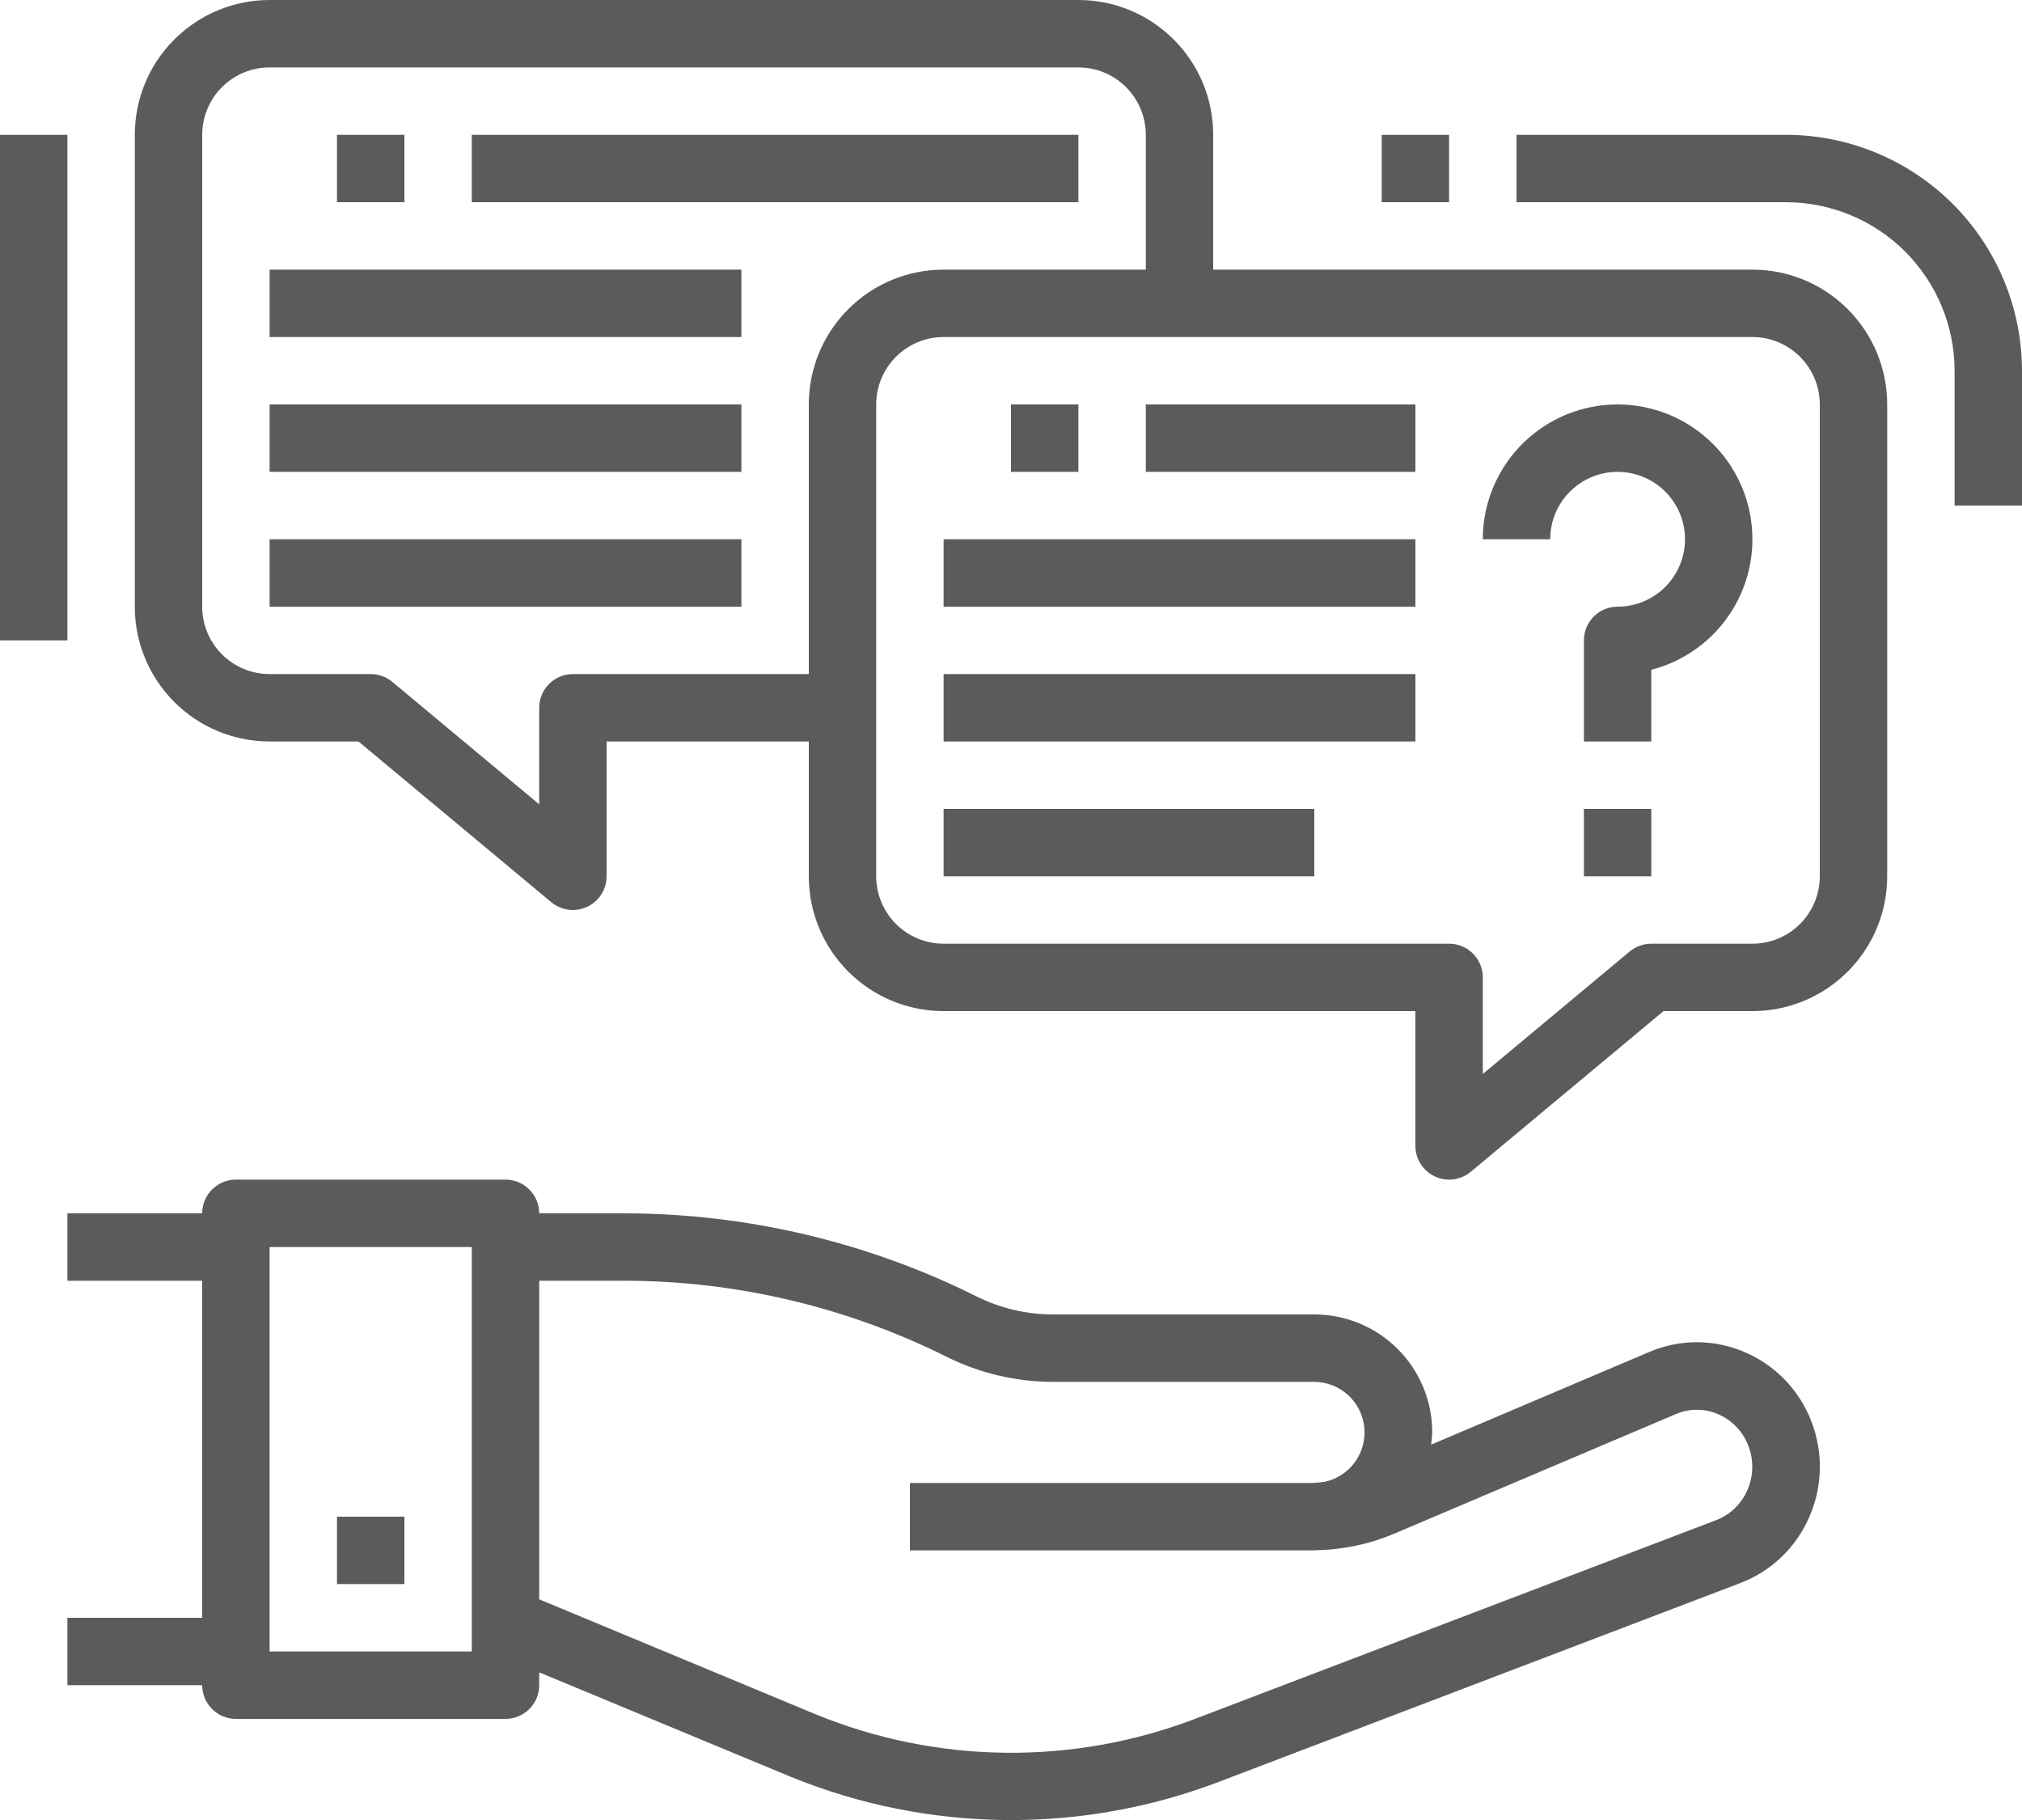
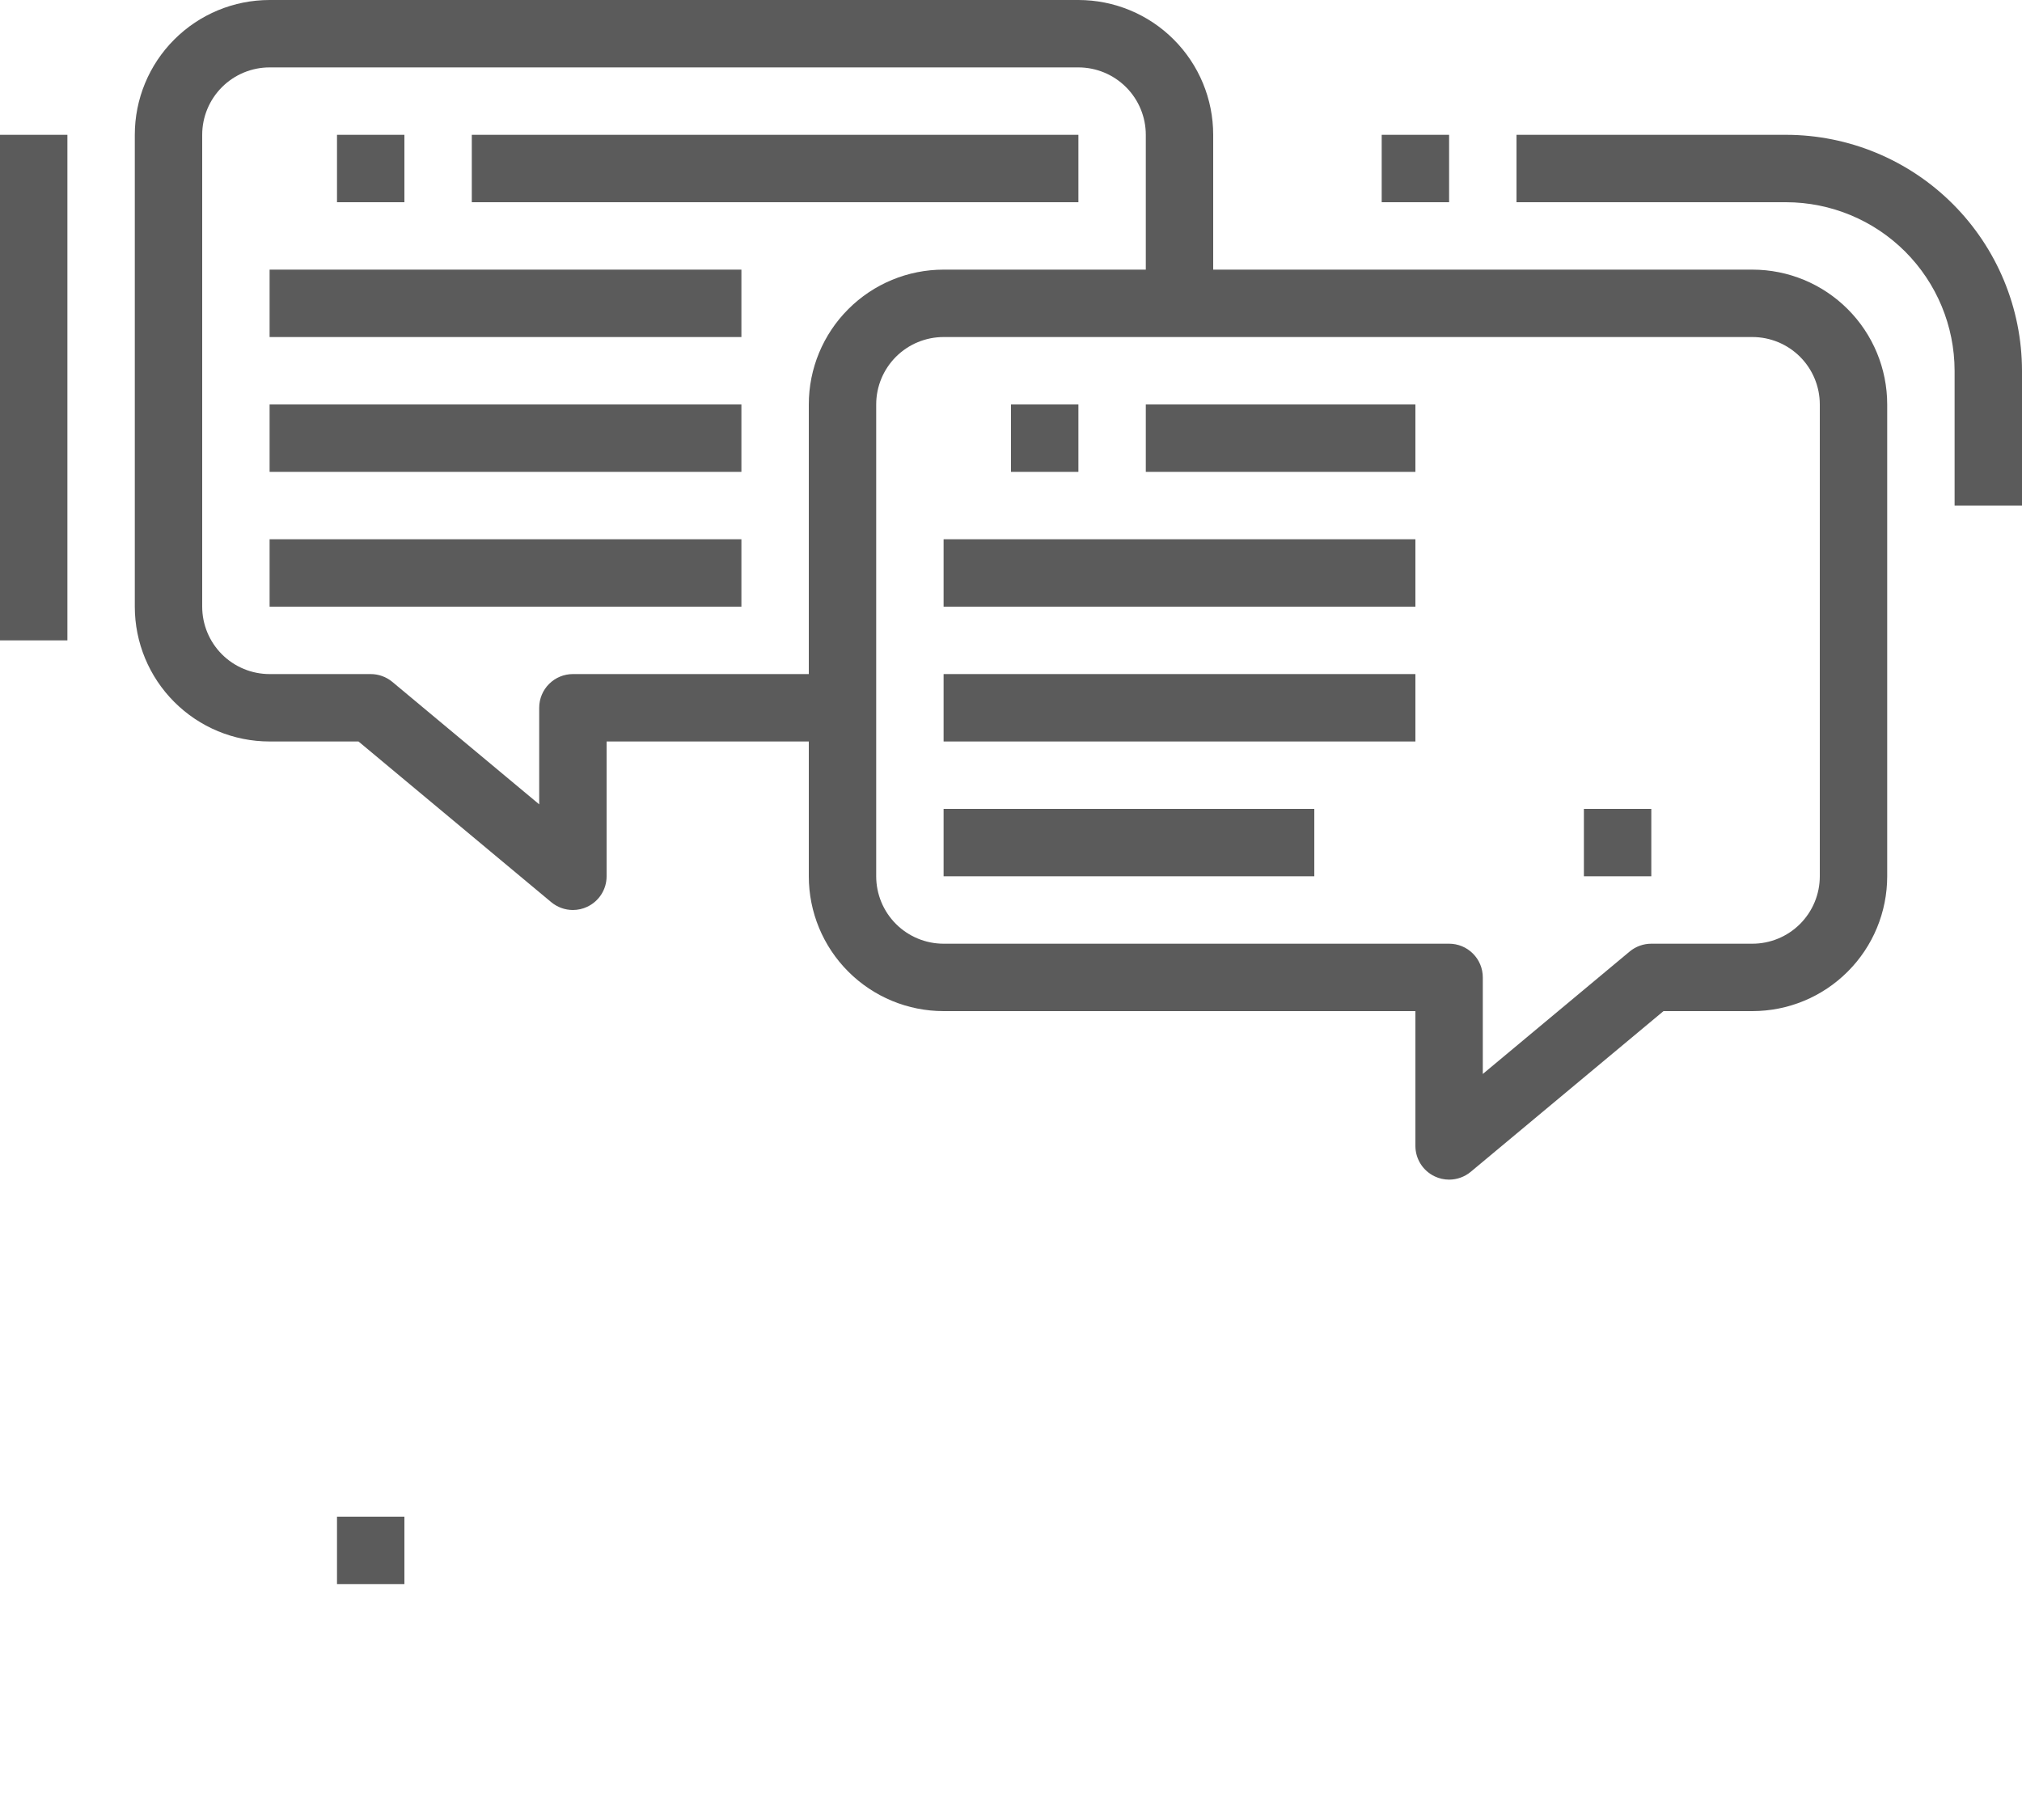
<svg xmlns="http://www.w3.org/2000/svg" width="60" height="54" viewBox="0 0 60 54" fill="none">
-   <path d="M2 38H6V48H2V50H6C6 50.265 6.105 50.52 6.293 50.707C6.48 50.895 6.735 51 7 51H15C15.265 51 15.52 50.895 15.707 50.707C15.895 50.52 16 50.265 16 50V49.619L23.466 52.719C27.536 54.38 32.086 54.43 36.192 52.859L51.64 46.97C52.093 46.798 52.507 46.537 52.857 46.203C53.208 45.868 53.488 45.467 53.682 45.023C53.883 44.572 53.991 44.087 54.001 43.593C54.011 43.1 53.923 42.61 53.741 42.152C53.563 41.695 53.296 41.279 52.954 40.928C52.611 40.577 52.202 40.298 51.75 40.109C51.307 39.921 50.831 39.824 50.35 39.824C49.869 39.824 49.393 39.921 48.95 40.109L42.466 42.863C42.484 42.743 42.495 42.621 42.5 42.5C42.5 41.572 42.131 40.681 41.475 40.025C40.819 39.369 39.928 39 39 39H31.243C30.458 38.999 29.685 38.816 28.982 38.467C25.737 36.849 22.161 36.005 18.535 36H16C16 35.735 15.895 35.48 15.707 35.293C15.52 35.105 15.265 35 15 35H7C6.735 35 6.48 35.105 6.293 35.293C6.105 35.48 6 35.735 6 36H2V38ZM18.535 38C21.851 38.004 25.121 38.776 28.088 40.256C29.068 40.744 30.148 40.999 31.243 41H39C39.367 41.002 39.721 41.139 39.995 41.385C40.268 41.631 40.441 41.968 40.482 42.333C40.523 42.699 40.428 43.066 40.216 43.366C40.004 43.666 39.689 43.878 39.331 43.961C39.2 43.973 39.071 44 38.938 44H27V46H38.938C38.959 46 38.979 46 39 46C39.02 46 39.039 45.994 39.06 45.994C39.853 45.981 40.637 45.815 41.368 45.506L49.729 41.956C49.926 41.872 50.138 41.828 50.352 41.828C50.567 41.828 50.779 41.872 50.976 41.956C51.181 42.043 51.366 42.17 51.521 42.331C51.675 42.491 51.796 42.68 51.876 42.888C51.96 43.1 52.001 43.327 51.996 43.556C51.992 43.784 51.942 44.009 51.849 44.218C51.761 44.42 51.634 44.602 51.475 44.754C51.316 44.906 51.129 45.025 50.923 45.104L35.475 50.994C31.845 52.384 27.822 52.34 24.223 50.872L16 47.452V38H18.535ZM8 37H14V49H8V37Z" fill="#5B5B5B" />
  <path d="M12 45H10V47H12V45Z" fill="#5B5B5B" />
  <path d="M32 0H8C6.939 0 5.922 0.421 5.172 1.172C4.421 1.922 4 2.939 4 4V18C4 19.061 4.421 20.078 5.172 20.828C5.922 21.579 6.939 22 8 22H10.638L16.359 26.769C16.539 26.918 16.766 27 17 27C17.147 27 17.291 26.968 17.424 26.905C17.596 26.824 17.742 26.697 17.844 26.536C17.946 26.376 18 26.19 18 26V22H24V26C24 27.061 24.421 28.078 25.172 28.828C25.922 29.579 26.939 30 28 30H42V34C42 34.19 42.054 34.376 42.156 34.536C42.258 34.697 42.404 34.824 42.576 34.905C42.709 34.968 42.853 35 43 35C43.234 35 43.461 34.918 43.641 34.769L49.362 30H52C53.061 30 54.078 29.579 54.828 28.828C55.579 28.078 56 27.061 56 26V12C56 10.939 55.579 9.922 54.828 9.172C54.078 8.421 53.061 8 52 8H36V4C36 2.939 35.579 1.922 34.828 1.172C34.078 0.421 33.061 0 32 0ZM24 12V20H17C16.735 20 16.48 20.105 16.293 20.293C16.105 20.48 16 20.735 16 21V23.865L11.641 20.231C11.461 20.082 11.234 20 11 20H8C7.47 20 6.961 19.789 6.586 19.414C6.211 19.039 6 18.53 6 18V4C6 3.47 6.211 2.961 6.586 2.586C6.961 2.211 7.47 2 8 2H32C32.53 2 33.039 2.211 33.414 2.586C33.789 2.961 34 3.47 34 4V8H28C26.939 8 25.922 8.421 25.172 9.172C24.421 9.922 24 10.939 24 12ZM54 12V26C54 26.53 53.789 27.039 53.414 27.414C53.039 27.789 52.53 28 52 28H49C48.766 28 48.539 28.082 48.359 28.231L44 31.865V29C44 28.735 43.895 28.48 43.707 28.293C43.52 28.105 43.265 28 43 28H28C27.47 28 26.961 27.789 26.586 27.414C26.211 27.039 26 26.53 26 26V12C26 11.47 26.211 10.961 26.586 10.586C26.961 10.211 27.47 10 28 10H52C52.53 10 53.039 10.211 53.414 10.586C53.789 10.961 54 11.47 54 12Z" fill="#5B5B5B" />
  <path d="M12 4H10V6H12V4Z" fill="#5B5B5B" />
  <path d="M32 4H14V6H32V4Z" fill="#5B5B5B" />
  <path d="M22 8H8V10H22V8Z" fill="#5B5B5B" />
  <path d="M22 12H8V14H22V12Z" fill="#5B5B5B" />
  <path d="M22 16H8V18H22V16Z" fill="#5B5B5B" />
  <path d="M32 12H30V14H32V12Z" fill="#5B5B5B" />
  <path d="M42 12H34V14H42V12Z" fill="#5B5B5B" />
  <path d="M42 16H28V18H42V16Z" fill="#5B5B5B" />
  <path d="M42 20H28V22H42V20Z" fill="#5B5B5B" />
  <path d="M39 24H28V26H39V24Z" fill="#5B5B5B" />
  <path d="M2 4H0V19H2V4Z" fill="#5B5B5B" />
  <path d="M53 4H45V6H53C54.326 6.002 55.596 6.529 56.534 7.466C57.471 8.404 57.998 9.674 58 11V15H60V11C59.998 9.144 59.259 7.365 57.947 6.053C56.635 4.741 54.856 4.002 53 4Z" fill="#5B5B5B" />
  <path d="M43 4H41V6H43V4Z" fill="#5B5B5B" />
-   <path d="M48 14C48.53 14 49.039 14.211 49.414 14.586C49.789 14.961 50 15.47 50 16C50 16.53 49.789 17.039 49.414 17.414C49.039 17.789 48.53 18 48 18C47.735 18 47.48 18.105 47.293 18.293C47.105 18.48 47 18.735 47 19V22H49V19.873C49.724 19.686 50.382 19.299 50.898 18.758C51.413 18.216 51.767 17.54 51.918 16.807C52.069 16.074 52.011 15.314 51.752 14.612C51.492 13.911 51.041 13.296 50.45 12.838C49.858 12.38 49.15 12.097 48.406 12.021C47.661 11.945 46.911 12.079 46.239 12.409C45.567 12.738 45.001 13.249 44.606 13.884C44.21 14.519 44 15.252 44 16H46C46 15.47 46.211 14.961 46.586 14.586C46.961 14.211 47.47 14 48 14Z" fill="#5B5B5B" />
  <path d="M49 24H47V26H49V24Z" fill="#5B5B5B" />
</svg>